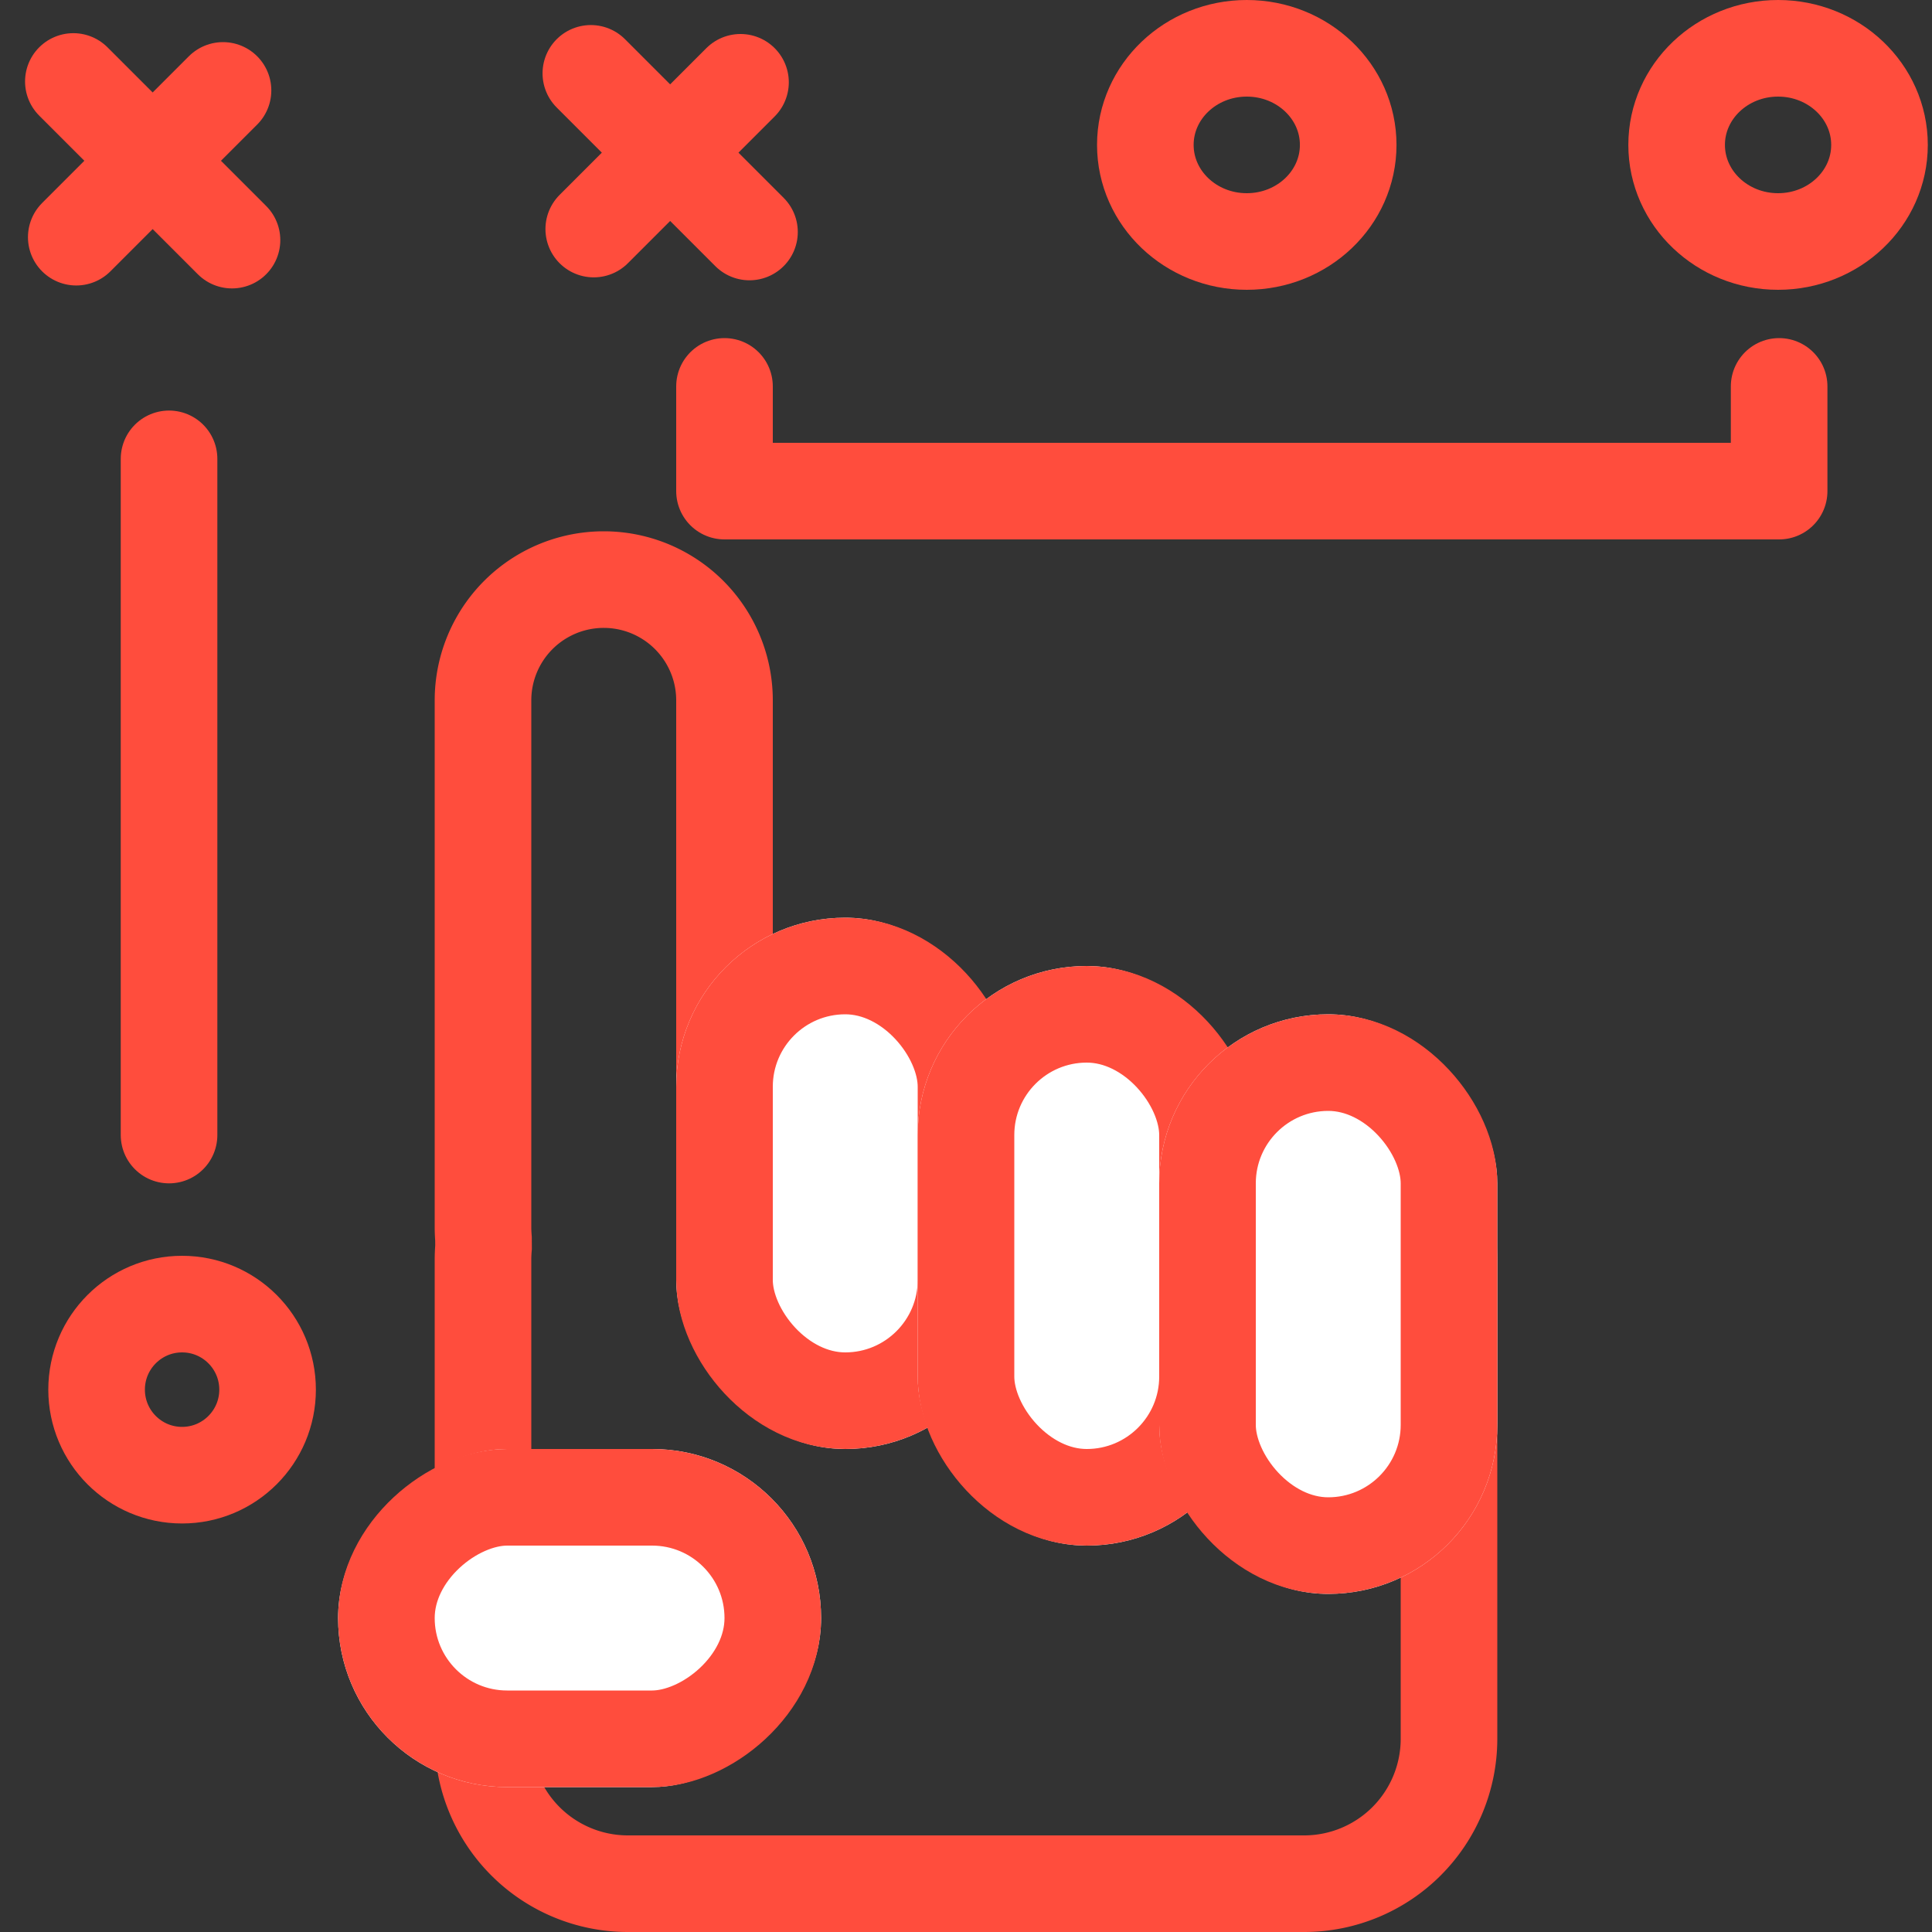
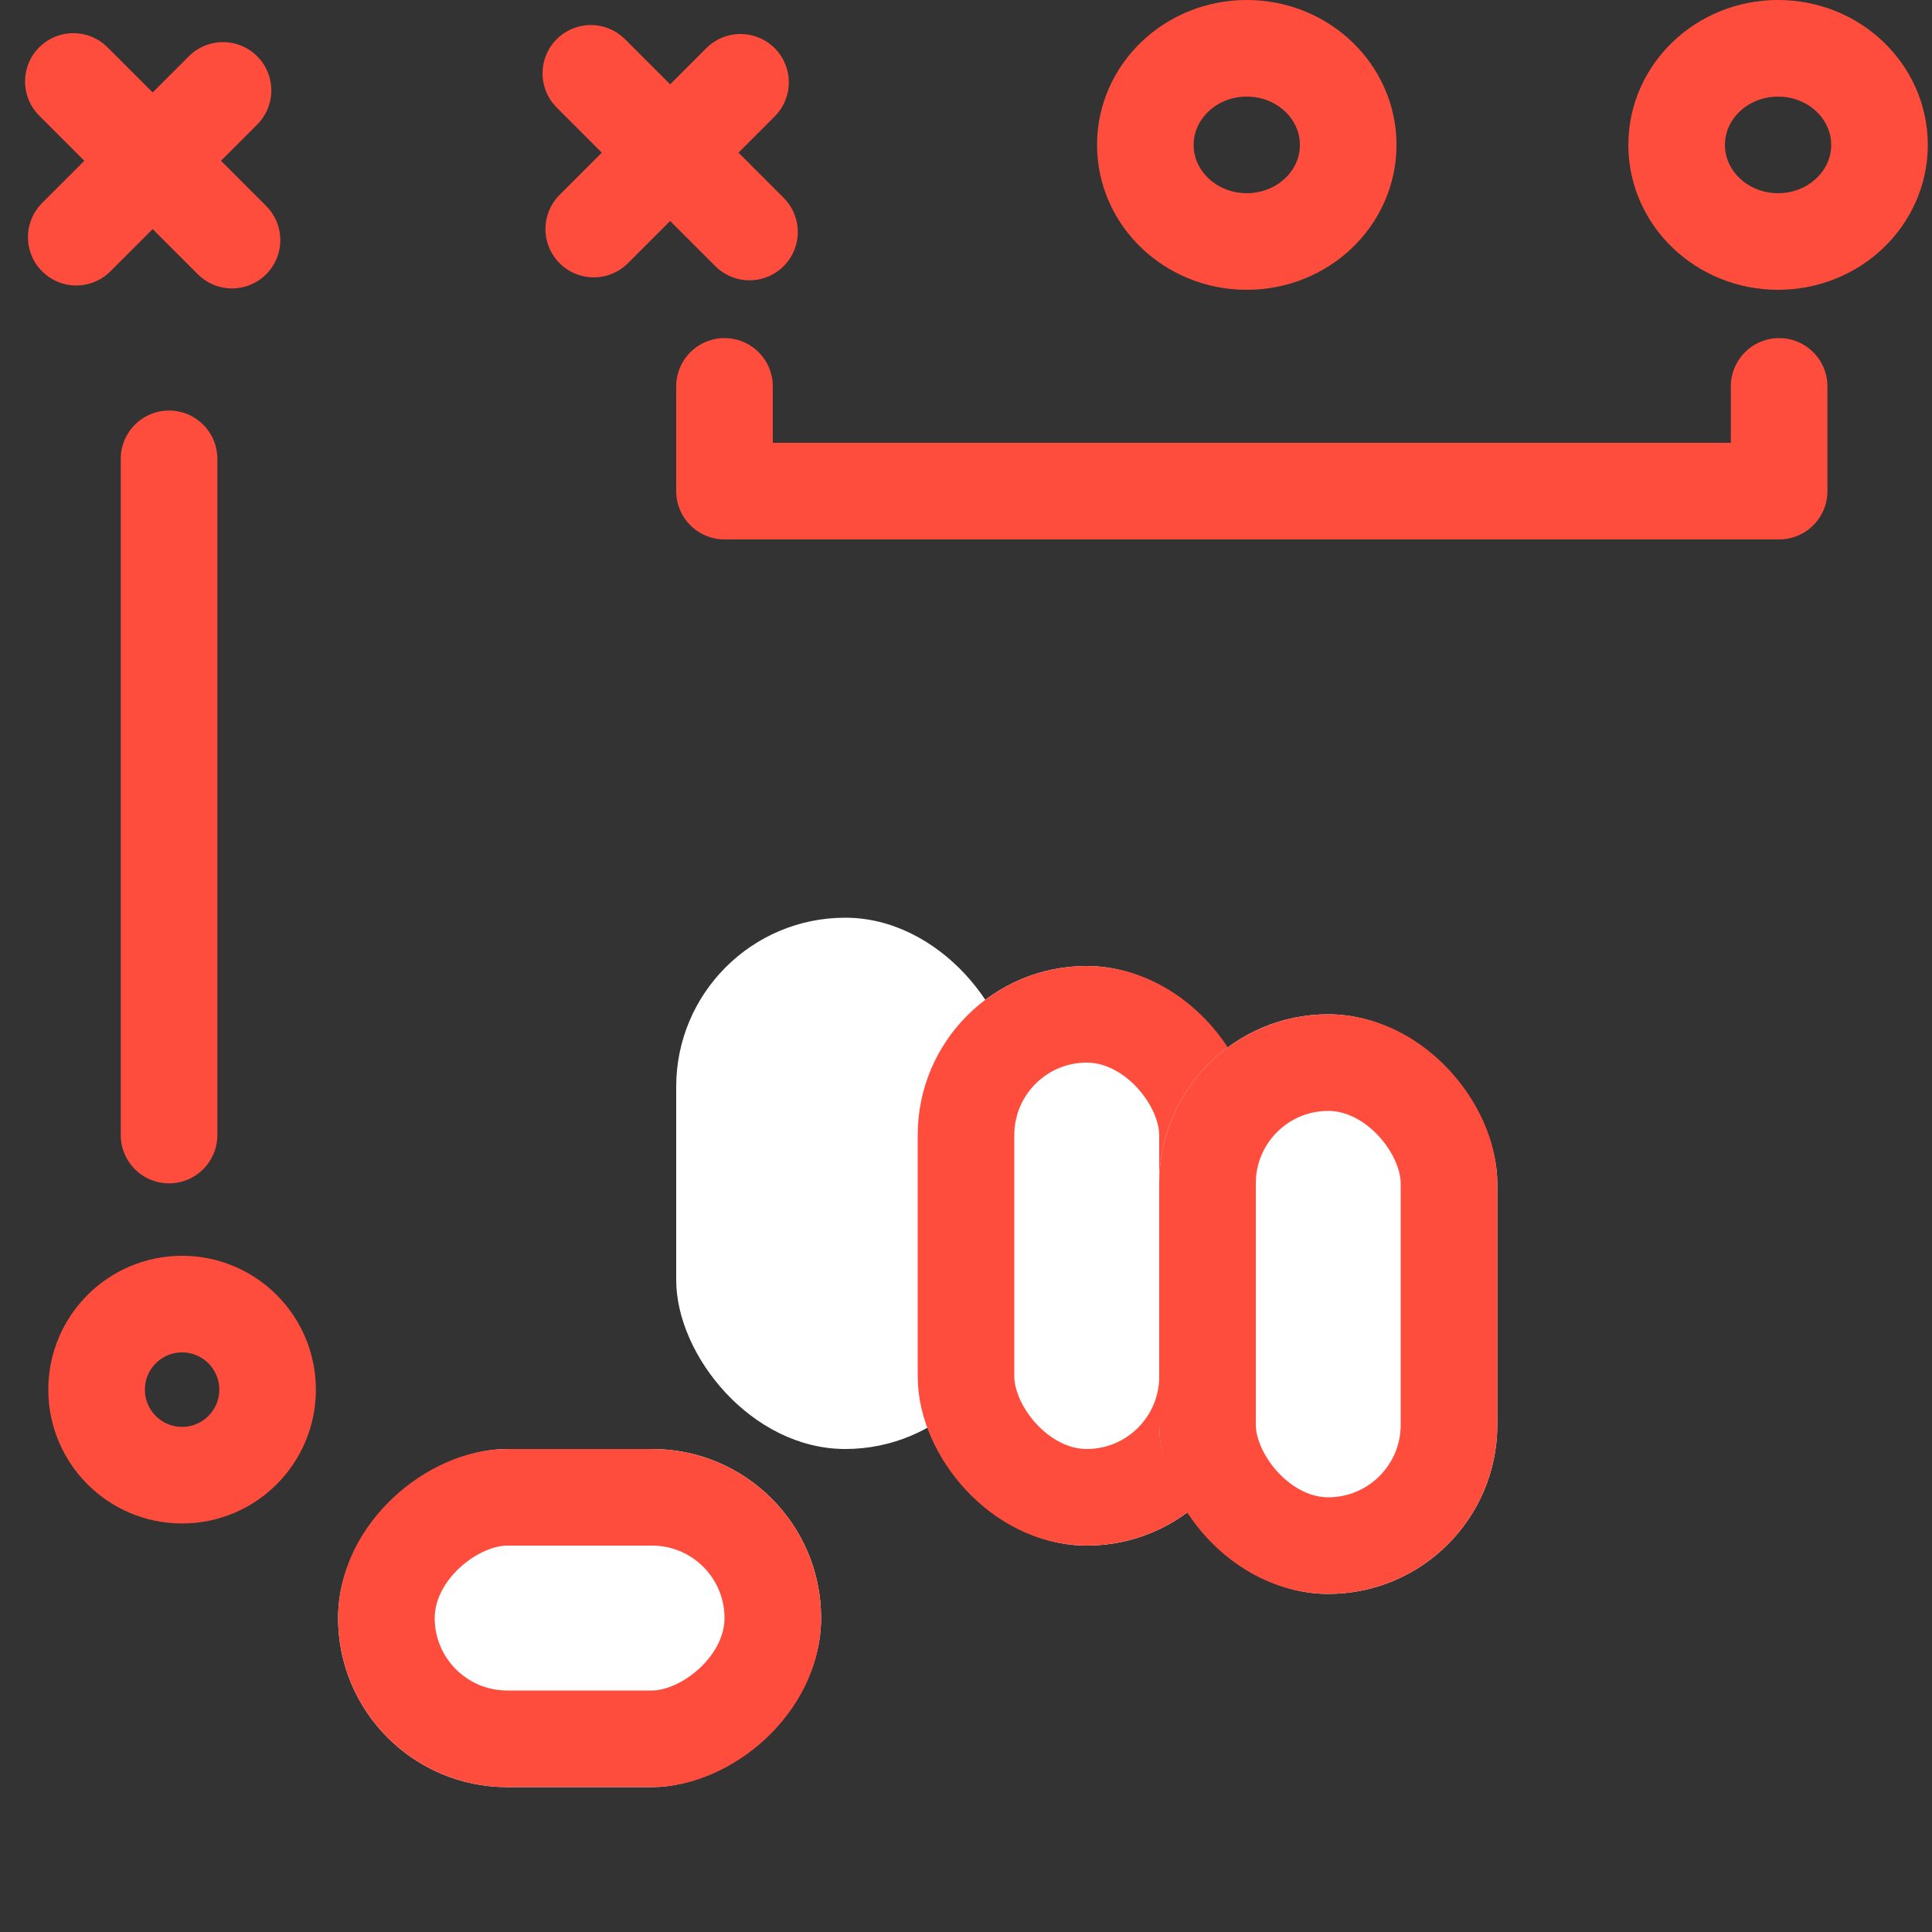
<svg xmlns="http://www.w3.org/2000/svg" xmlns:xlink="http://www.w3.org/1999/xlink" width="40" height="40" version="1.1" viewBox="0 0 40 40">
  <rect x="0" y="0" width="40" height="40" fill="#333333" stroke="none" />
  <defs>
    <rect id="path-1" width="7" height="11" x="7" y="8" rx="3.5" />
    <rect id="path-2" width="7" height="12" x="12" y="9" rx="3.5" />
    <rect id="path-3" width="7" height="12" x="17" y="10" rx="3.5" />
    <rect id="path-4" width="7" height="10" x="1.5" y="17.5" rx="3.5" />
  </defs>
  <g id="Artboard-2" fill="none" fill-rule="evenodd" stroke="none" stroke-width="1" transform="translate(-89 -1087)">
    <g id="Group-81" transform="translate(88 1086)">
      <g id="Group-80" stroke="#FF4D3D" stroke-width="2">
        <g id="Group-45" stroke-linecap="round" transform="rotate(45 1.987 5.371)">
          <path id="Line-27" d="M.465 3.097H5.11M2.787 1.037v4.297" />
        </g>
        <g id="Group-45-Copy" stroke-linecap="round" transform="rotate(45 7.547 18.22)">
          <path id="Line-27" d="M.465 3.097H5.11M2.787 1.037v4.297" />
        </g>
        <ellipse id="Oval-15" cx="26.813" cy="4" rx="2.1" ry="2" />
        <ellipse id="Oval-15-Copy" cx="37.813" cy="4" rx="2.1" ry="2" />
        <path id="Path-12" stroke-linecap="round" stroke-linejoin="round" d="M16 9v2.168h21.835V9" />
      </g>
      <g id="Group-64" transform="translate(8 12)">
-         <path id="Combined-Shape" stroke="#FF4D3D" stroke-width="2" d="M20 12.088H8V3.5a2.5 2.5 0 0 0-5 0v10.912c0 .079.004.157.01.234l.001.179a3.052 3.052 0 0 0-.011.263V25a3 3 0 0 0 3 3h14a3 3 0 0 0 3-3v-9.912a3 3 0 0 0-3-3Z" />
        <g id="Rectangle-30-Copy">
          <use xlink:href="#path-1" fill="#FFF" fill-rule="evenodd" />
-           <rect width="5" height="9" x="8" y="9" stroke="#FF4D3D" stroke-width="2" rx="2.5" />
        </g>
        <g id="Rectangle-30-Copy-2">
          <use xlink:href="#path-2" fill="#FFF" fill-rule="evenodd" />
          <rect width="5" height="10" x="13" y="10" stroke="#FF4D3D" stroke-width="2" rx="2.5" />
        </g>
        <g id="Rectangle-30-Copy-3">
          <use xlink:href="#path-3" fill="#FFF" fill-rule="evenodd" />
          <rect width="5" height="10" x="18" y="11" stroke="#FF4D3D" stroke-width="2" rx="2.5" />
        </g>
        <g id="Rectangle-30-Copy-4" transform="rotate(-90 5 22.5)">
          <use xlink:href="#path-4" fill="#FFF" fill-rule="evenodd" />
          <rect width="5" height="8" x="2.5" y="18.5" stroke="#FF4D3D" stroke-width="2" rx="2.5" />
        </g>
      </g>
      <ellipse id="Oval-15-Copy-2" cx="4.77" cy="29.771" stroke="#FF4D3D" stroke-width="2" rx="1.77" ry="1.771" />
      <path id="Line-29" stroke="#FF4D3D" stroke-linecap="round" stroke-width="2" d="M4.5 10.5v14" />
    </g>
  </g>
</svg>